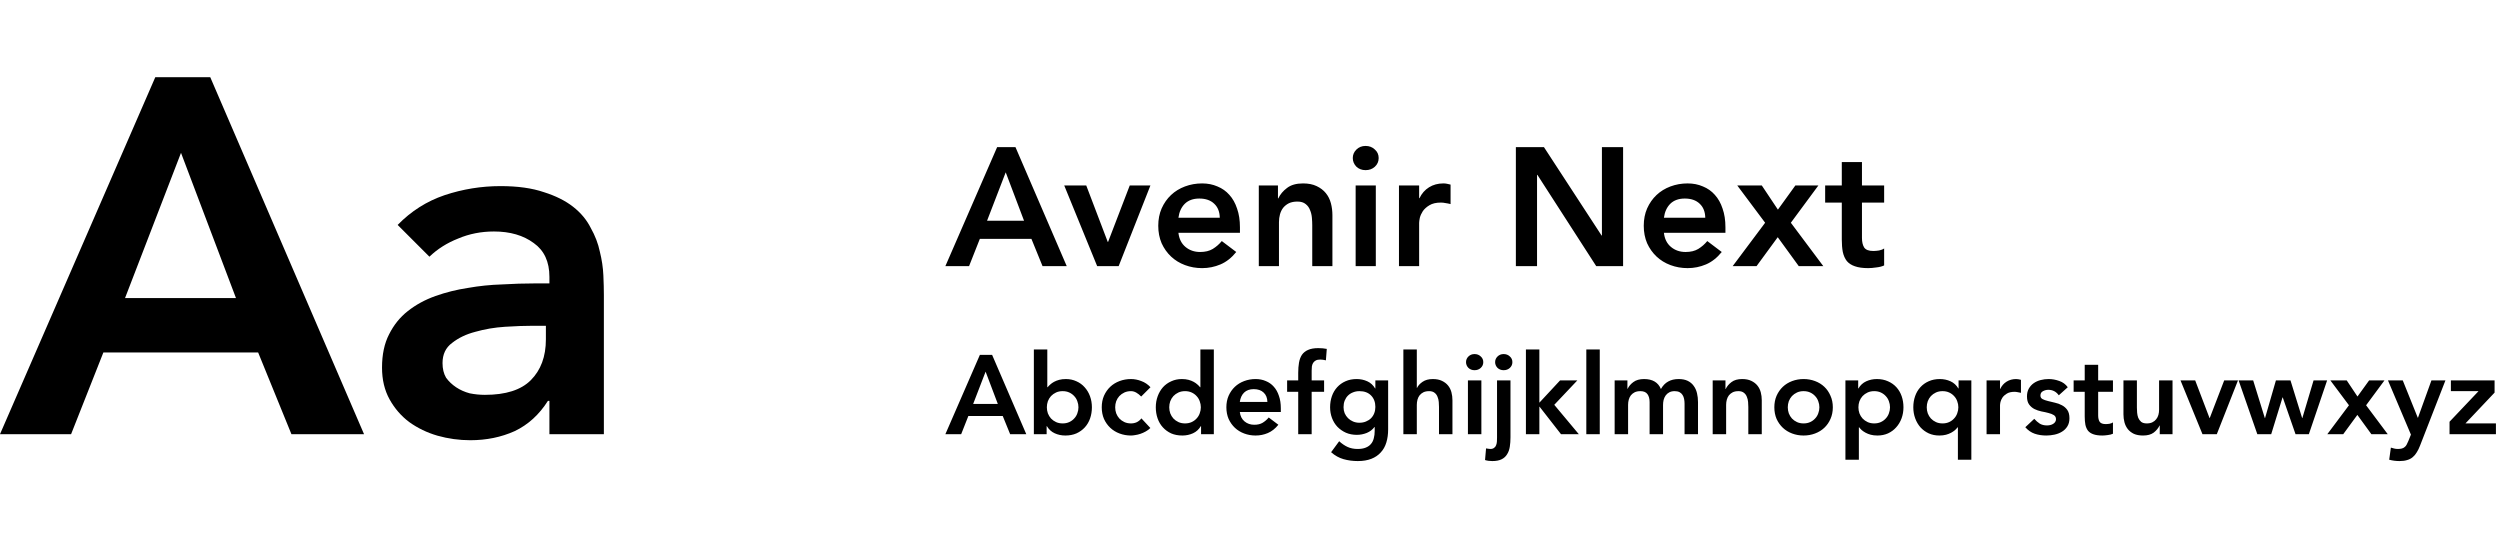
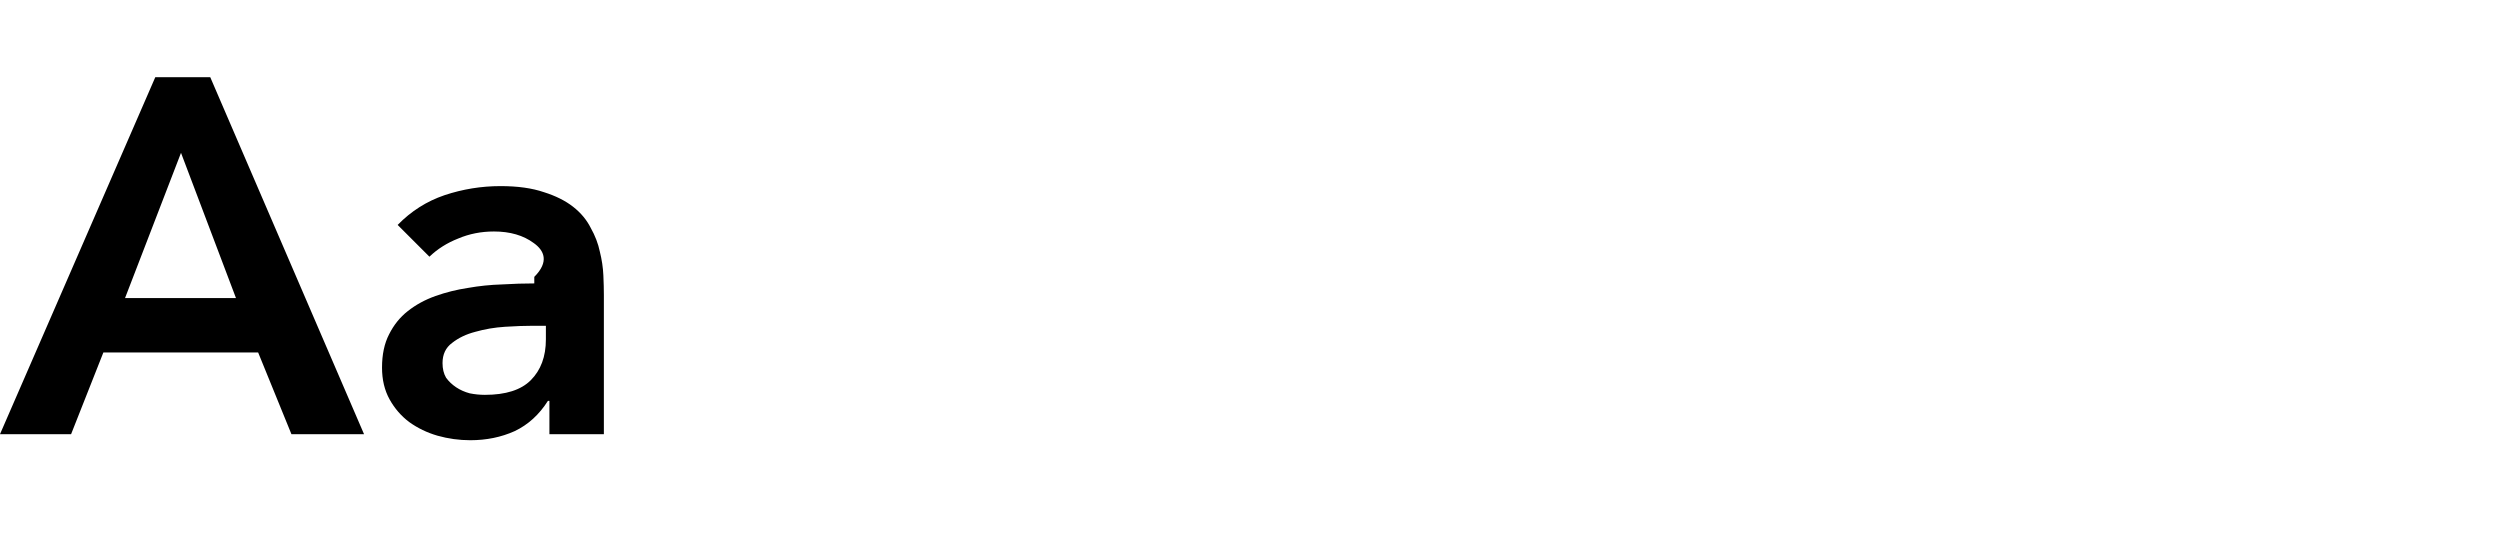
<svg xmlns="http://www.w3.org/2000/svg" width="357" height="78" viewBox="0 0 357 78" fill="none">
-   <path d="M142.392 21.008H145.008L152.328 38H148.872L147.288 34.112H139.92L138.384 38H135L142.392 21.008ZM146.232 31.52L143.616 24.608L140.952 31.52H146.232ZM151.97 26.48H155.114L158.186 34.544H158.234L161.33 26.48H164.282L159.746 38H156.674L151.97 26.48ZM168.28 33.248C168.376 34.112 168.712 34.784 169.288 35.264C169.864 35.744 170.56 35.984 171.376 35.984C172.096 35.984 172.696 35.84 173.176 35.552C173.672 35.248 174.104 34.872 174.472 34.424L176.536 35.984C175.864 36.816 175.112 37.408 174.28 37.76C173.448 38.112 172.576 38.288 171.664 38.288C170.8 38.288 169.984 38.144 169.216 37.856C168.448 37.568 167.784 37.16 167.224 36.632C166.664 36.104 166.216 35.472 165.88 34.736C165.56 33.984 165.4 33.152 165.4 32.24C165.4 31.328 165.56 30.504 165.88 29.768C166.216 29.016 166.664 28.376 167.224 27.848C167.784 27.32 168.448 26.912 169.216 26.624C169.984 26.336 170.8 26.192 171.664 26.192C172.464 26.192 173.192 26.336 173.848 26.624C174.52 26.896 175.088 27.296 175.552 27.824C176.032 28.352 176.4 29.008 176.656 29.792C176.928 30.56 177.064 31.448 177.064 32.456V33.248H168.28ZM174.184 31.088C174.168 30.24 173.904 29.576 173.392 29.096C172.88 28.6 172.168 28.352 171.256 28.352C170.392 28.352 169.704 28.6 169.192 29.096C168.696 29.592 168.392 30.256 168.28 31.088H174.184ZM179.757 26.48H182.493V28.328H182.541C182.813 27.752 183.229 27.256 183.789 26.84C184.349 26.408 185.109 26.192 186.069 26.192C186.837 26.192 187.485 26.32 188.013 26.576C188.557 26.832 188.997 27.168 189.333 27.584C189.669 28 189.909 28.48 190.053 29.024C190.197 29.568 190.269 30.136 190.269 30.728V38H187.389V32.168C187.389 31.848 187.373 31.496 187.341 31.112C187.309 30.712 187.221 30.344 187.077 30.008C186.949 29.656 186.741 29.368 186.453 29.144C186.165 28.904 185.773 28.784 185.277 28.784C184.797 28.784 184.389 28.864 184.053 29.024C183.733 29.184 183.461 29.4 183.237 29.672C183.029 29.944 182.877 30.256 182.781 30.608C182.685 30.96 182.637 31.328 182.637 31.712V38H179.757V26.48ZM193.586 26.48H196.466V38H193.586V26.48ZM193.178 22.568C193.178 22.104 193.346 21.704 193.682 21.368C194.034 21.016 194.474 20.84 195.002 20.84C195.53 20.84 195.97 21.008 196.322 21.344C196.69 21.664 196.874 22.072 196.874 22.568C196.874 23.064 196.69 23.48 196.322 23.816C195.97 24.136 195.53 24.296 195.002 24.296C194.474 24.296 194.034 24.128 193.682 23.792C193.346 23.44 193.178 23.032 193.178 22.568ZM199.773 26.48H202.653V28.304H202.701C203.021 27.632 203.477 27.112 204.069 26.744C204.661 26.376 205.341 26.192 206.109 26.192C206.285 26.192 206.453 26.208 206.613 26.24C206.789 26.272 206.965 26.312 207.141 26.36V29.144C206.901 29.08 206.661 29.032 206.421 29C206.197 28.952 205.973 28.928 205.749 28.928C205.077 28.928 204.533 29.056 204.117 29.312C203.717 29.552 203.405 29.832 203.181 30.152C202.973 30.472 202.829 30.792 202.749 31.112C202.685 31.432 202.653 31.672 202.653 31.832V38H199.773V26.48ZM216.466 21.008H220.474L228.706 33.632H228.754V21.008H231.778V38H227.938L219.538 24.968H219.49V38H216.466V21.008ZM237.608 33.248C237.704 34.112 238.04 34.784 238.616 35.264C239.192 35.744 239.888 35.984 240.704 35.984C241.424 35.984 242.024 35.84 242.504 35.552C243 35.248 243.432 34.872 243.8 34.424L245.864 35.984C245.192 36.816 244.44 37.408 243.608 37.76C242.776 38.112 241.904 38.288 240.992 38.288C240.128 38.288 239.312 38.144 238.544 37.856C237.776 37.568 237.112 37.16 236.552 36.632C235.992 36.104 235.544 35.472 235.208 34.736C234.888 33.984 234.728 33.152 234.728 32.24C234.728 31.328 234.888 30.504 235.208 29.768C235.544 29.016 235.992 28.376 236.552 27.848C237.112 27.32 237.776 26.912 238.544 26.624C239.312 26.336 240.128 26.192 240.992 26.192C241.792 26.192 242.52 26.336 243.176 26.624C243.848 26.896 244.416 27.296 244.88 27.824C245.36 28.352 245.728 29.008 245.984 29.792C246.256 30.56 246.392 31.448 246.392 32.456V33.248H237.608ZM243.512 31.088C243.496 30.24 243.232 29.576 242.72 29.096C242.208 28.6 241.496 28.352 240.584 28.352C239.72 28.352 239.032 28.6 238.52 29.096C238.024 29.592 237.72 30.256 237.608 31.088H243.512ZM252.061 31.808L248.077 26.48H251.581L253.885 29.936L256.381 26.48H259.669L255.733 31.808L260.365 38H256.861L253.861 33.872L250.837 38H247.429L252.061 31.808ZM260.632 28.928V26.48H263.008V23.144H265.888V26.48H269.056V28.928H265.888V33.968C265.888 34.544 265.992 35 266.2 35.336C266.424 35.672 266.856 35.84 267.496 35.84C267.752 35.84 268.032 35.816 268.336 35.768C268.64 35.704 268.88 35.608 269.056 35.48V37.904C268.752 38.048 268.376 38.144 267.928 38.192C267.496 38.256 267.112 38.288 266.776 38.288C266.008 38.288 265.376 38.2 264.88 38.024C264.4 37.864 264.016 37.616 263.728 37.28C263.456 36.928 263.264 36.496 263.152 35.984C263.056 35.472 263.008 34.88 263.008 34.208V28.928H260.632ZM139.928 50.672H141.672L146.552 62H144.248L143.192 59.408H138.28L137.256 62H135L139.928 50.672ZM142.488 57.68L140.744 53.072L138.968 57.68H142.488ZM147.635 49.904H149.555V55.296H149.603C149.699 55.168 149.822 55.04 149.971 54.912C150.12 54.773 150.302 54.645 150.515 54.528C150.728 54.411 150.974 54.315 151.251 54.24C151.528 54.165 151.848 54.128 152.211 54.128C152.755 54.128 153.256 54.235 153.715 54.448C154.174 54.651 154.563 54.933 154.883 55.296C155.214 55.659 155.47 56.085 155.651 56.576C155.832 57.067 155.923 57.595 155.923 58.16C155.923 58.725 155.838 59.253 155.667 59.744C155.496 60.235 155.246 60.661 154.915 61.024C154.584 61.387 154.184 61.675 153.715 61.888C153.246 62.091 152.718 62.192 152.131 62.192C151.587 62.192 151.08 62.085 150.611 61.872C150.142 61.659 149.768 61.317 149.491 60.848H149.459V62H147.635V49.904ZM154.003 58.16C154.003 57.861 153.95 57.573 153.843 57.296C153.747 57.019 153.598 56.773 153.395 56.56C153.203 56.347 152.968 56.176 152.691 56.048C152.414 55.92 152.099 55.856 151.747 55.856C151.395 55.856 151.08 55.92 150.803 56.048C150.526 56.176 150.286 56.347 150.083 56.56C149.891 56.773 149.742 57.019 149.635 57.296C149.539 57.573 149.491 57.861 149.491 58.16C149.491 58.459 149.539 58.747 149.635 59.024C149.742 59.301 149.891 59.547 150.083 59.76C150.286 59.973 150.526 60.144 150.803 60.272C151.08 60.4 151.395 60.464 151.747 60.464C152.099 60.464 152.414 60.4 152.691 60.272C152.968 60.144 153.203 59.973 153.395 59.76C153.598 59.547 153.747 59.301 153.843 59.024C153.95 58.747 154.003 58.459 154.003 58.16ZM162.961 56.624C162.737 56.389 162.502 56.203 162.257 56.064C162.012 55.925 161.761 55.856 161.505 55.856C161.153 55.856 160.838 55.92 160.561 56.048C160.284 56.176 160.044 56.347 159.841 56.56C159.649 56.773 159.5 57.019 159.393 57.296C159.297 57.573 159.249 57.861 159.249 58.16C159.249 58.459 159.297 58.747 159.393 59.024C159.5 59.301 159.649 59.547 159.841 59.76C160.044 59.973 160.284 60.144 160.561 60.272C160.838 60.4 161.153 60.464 161.505 60.464C161.804 60.464 162.081 60.405 162.337 60.288C162.593 60.16 162.812 59.979 162.993 59.744L164.273 61.12C164.081 61.312 163.857 61.477 163.601 61.616C163.356 61.755 163.105 61.867 162.849 61.952C162.593 62.037 162.348 62.096 162.113 62.128C161.878 62.171 161.676 62.192 161.505 62.192C160.929 62.192 160.385 62.096 159.873 61.904C159.361 61.712 158.918 61.44 158.545 61.088C158.172 60.736 157.873 60.315 157.649 59.824C157.436 59.323 157.329 58.768 157.329 58.16C157.329 57.552 157.436 57.003 157.649 56.512C157.873 56.011 158.172 55.584 158.545 55.232C158.918 54.88 159.361 54.608 159.873 54.416C160.385 54.224 160.929 54.128 161.505 54.128C161.996 54.128 162.486 54.224 162.977 54.416C163.478 54.597 163.916 54.891 164.289 55.296L162.961 56.624ZM171.512 60.848H171.48C171.202 61.317 170.829 61.659 170.36 61.872C169.89 62.085 169.384 62.192 168.84 62.192C168.242 62.192 167.709 62.091 167.24 61.888C166.781 61.675 166.386 61.387 166.056 61.024C165.725 60.661 165.474 60.235 165.304 59.744C165.133 59.253 165.048 58.725 165.048 58.16C165.048 57.595 165.138 57.067 165.32 56.576C165.501 56.085 165.752 55.659 166.072 55.296C166.402 54.933 166.797 54.651 167.256 54.448C167.714 54.235 168.216 54.128 168.76 54.128C169.122 54.128 169.442 54.165 169.72 54.24C169.997 54.315 170.242 54.411 170.456 54.528C170.669 54.645 170.85 54.773 171 54.912C171.149 55.04 171.272 55.168 171.368 55.296H171.416V49.904H173.336V62H171.512V60.848ZM166.968 58.16C166.968 58.459 167.016 58.747 167.112 59.024C167.218 59.301 167.368 59.547 167.56 59.76C167.762 59.973 168.002 60.144 168.28 60.272C168.557 60.4 168.872 60.464 169.224 60.464C169.576 60.464 169.89 60.4 170.168 60.272C170.445 60.144 170.68 59.973 170.872 59.76C171.074 59.547 171.224 59.301 171.32 59.024C171.426 58.747 171.48 58.459 171.48 58.16C171.48 57.861 171.426 57.573 171.32 57.296C171.224 57.019 171.074 56.773 170.872 56.56C170.68 56.347 170.445 56.176 170.168 56.048C169.89 55.92 169.576 55.856 169.224 55.856C168.872 55.856 168.557 55.92 168.28 56.048C168.002 56.176 167.762 56.347 167.56 56.56C167.368 56.773 167.218 57.019 167.112 57.296C167.016 57.573 166.968 57.861 166.968 58.16ZM177.046 58.832C177.11 59.408 177.334 59.856 177.718 60.176C178.102 60.496 178.566 60.656 179.11 60.656C179.59 60.656 179.99 60.56 180.31 60.368C180.641 60.165 180.929 59.915 181.174 59.616L182.55 60.656C182.102 61.211 181.601 61.605 181.046 61.84C180.491 62.075 179.91 62.192 179.302 62.192C178.726 62.192 178.182 62.096 177.67 61.904C177.158 61.712 176.715 61.44 176.342 61.088C175.969 60.736 175.67 60.315 175.446 59.824C175.233 59.323 175.126 58.768 175.126 58.16C175.126 57.552 175.233 57.003 175.446 56.512C175.67 56.011 175.969 55.584 176.342 55.232C176.715 54.88 177.158 54.608 177.67 54.416C178.182 54.224 178.726 54.128 179.302 54.128C179.835 54.128 180.321 54.224 180.758 54.416C181.206 54.597 181.585 54.864 181.894 55.216C182.214 55.568 182.459 56.005 182.63 56.528C182.811 57.04 182.902 57.632 182.902 58.304V58.832H177.046ZM180.982 57.392C180.971 56.827 180.795 56.384 180.454 56.064C180.113 55.733 179.638 55.568 179.03 55.568C178.454 55.568 177.995 55.733 177.654 56.064C177.323 56.395 177.121 56.837 177.046 57.392H180.982ZM185.385 55.952H183.801V54.32H185.385V53.232C185.385 52.699 185.423 52.219 185.497 51.792C185.572 51.355 185.711 50.981 185.913 50.672C186.127 50.363 186.42 50.128 186.793 49.968C187.167 49.797 187.652 49.712 188.249 49.712C188.687 49.712 189.092 49.749 189.465 49.824L189.337 51.456C189.199 51.424 189.065 51.397 188.937 51.376C188.809 51.355 188.676 51.344 188.537 51.344C188.271 51.344 188.057 51.387 187.897 51.472C187.737 51.557 187.609 51.675 187.513 51.824C187.428 51.963 187.369 52.128 187.337 52.32C187.316 52.512 187.305 52.715 187.305 52.928V54.32H189.081V55.952H187.305V62H185.385V55.952ZM198.226 54.32V61.312C198.226 62.005 198.141 62.629 197.97 63.184C197.8 63.749 197.533 64.224 197.17 64.608C196.818 65.003 196.37 65.307 195.826 65.52C195.282 65.733 194.637 65.84 193.89 65.84C193.176 65.84 192.498 65.749 191.858 65.568C191.218 65.387 190.626 65.056 190.082 64.576L191.234 63.008C191.618 63.36 192.018 63.632 192.434 63.824C192.85 64.016 193.33 64.112 193.874 64.112C194.333 64.112 194.717 64.048 195.026 63.92C195.346 63.792 195.597 63.616 195.778 63.392C195.97 63.168 196.104 62.896 196.178 62.576C196.264 62.267 196.306 61.92 196.306 61.536V60.976H196.274C195.997 61.349 195.629 61.632 195.17 61.824C194.712 62.005 194.242 62.096 193.762 62.096C193.186 62.096 192.664 61.995 192.194 61.792C191.725 61.579 191.32 61.296 190.978 60.944C190.648 60.592 190.392 60.176 190.21 59.696C190.029 59.216 189.938 58.704 189.938 58.16C189.938 57.595 190.024 57.067 190.194 56.576C190.365 56.085 190.616 55.659 190.946 55.296C191.277 54.933 191.672 54.651 192.13 54.448C192.6 54.235 193.133 54.128 193.73 54.128C194.274 54.128 194.781 54.235 195.25 54.448C195.72 54.661 196.093 55.003 196.37 55.472H196.402V54.32H198.226ZM194.13 55.856C193.789 55.856 193.48 55.915 193.202 56.032C192.925 56.139 192.685 56.293 192.482 56.496C192.29 56.688 192.136 56.928 192.018 57.216C191.912 57.493 191.858 57.803 191.858 58.144C191.858 58.453 191.912 58.741 192.018 59.008C192.136 59.275 192.296 59.509 192.498 59.712C192.701 59.915 192.941 60.075 193.218 60.192C193.496 60.309 193.794 60.368 194.114 60.368C194.466 60.368 194.781 60.309 195.058 60.192C195.346 60.075 195.586 59.92 195.778 59.728C195.981 59.525 196.136 59.285 196.242 59.008C196.349 58.731 196.402 58.432 196.402 58.112C196.402 57.44 196.2 56.896 195.794 56.48C195.389 56.064 194.834 55.856 194.13 55.856ZM202.321 55.392H202.353C202.502 55.072 202.763 54.784 203.137 54.528C203.521 54.261 204.011 54.128 204.609 54.128C205.121 54.128 205.553 54.213 205.905 54.384C206.267 54.555 206.561 54.779 206.785 55.056C207.009 55.333 207.169 55.653 207.265 56.016C207.361 56.379 207.409 56.757 207.409 57.152V62H205.489V58.112C205.489 57.899 205.478 57.664 205.457 57.408C205.435 57.141 205.377 56.896 205.281 56.672C205.195 56.437 205.057 56.245 204.865 56.096C204.673 55.936 204.411 55.856 204.081 55.856C203.761 55.856 203.489 55.909 203.265 56.016C203.051 56.123 202.87 56.267 202.721 56.448C202.582 56.629 202.481 56.837 202.417 57.072C202.353 57.307 202.321 57.552 202.321 57.808V62H200.401V49.904H202.321V55.392ZM209.62 54.32H211.54V62H209.62V54.32ZM209.348 51.712C209.348 51.403 209.46 51.136 209.684 50.912C209.919 50.677 210.212 50.56 210.564 50.56C210.916 50.56 211.209 50.672 211.444 50.896C211.689 51.109 211.812 51.381 211.812 51.712C211.812 52.043 211.689 52.32 211.444 52.544C211.209 52.757 210.916 52.864 210.564 52.864C210.212 52.864 209.919 52.752 209.684 52.528C209.46 52.293 209.348 52.021 209.348 51.712ZM215.696 54.32V62.464C215.696 62.944 215.664 63.387 215.6 63.792C215.536 64.208 215.408 64.565 215.216 64.864C215.035 65.173 214.774 65.413 214.432 65.584C214.091 65.755 213.648 65.84 213.104 65.84C212.923 65.84 212.747 65.829 212.576 65.808C212.406 65.787 212.235 65.749 212.064 65.696L212.208 64.032C212.315 64.053 212.416 64.069 212.512 64.08C212.608 64.101 212.71 64.112 212.816 64.112C213.051 64.112 213.232 64.059 213.36 63.952C213.499 63.856 213.595 63.728 213.648 63.568C213.712 63.408 213.75 63.232 213.76 63.04C213.771 62.848 213.776 62.661 213.776 62.48V54.32H215.696ZM213.504 51.712C213.504 51.403 213.616 51.136 213.84 50.912C214.075 50.677 214.368 50.56 214.72 50.56C215.072 50.56 215.366 50.672 215.6 50.896C215.846 51.109 215.968 51.381 215.968 51.712C215.968 52.043 215.846 52.32 215.6 52.544C215.366 52.757 215.072 52.864 214.72 52.864C214.368 52.864 214.075 52.752 213.84 52.528C213.616 52.293 213.504 52.021 213.504 51.712ZM217.901 49.904H219.821V57.504L222.781 54.32H225.245L221.949 57.808L225.453 62H222.909L219.853 58.08H219.821V62H217.901V49.904ZM226.526 49.904H228.446V62H226.526V49.904ZM230.571 54.32H232.395V55.52H232.427C232.597 55.157 232.869 54.837 233.243 54.56C233.627 54.272 234.139 54.128 234.779 54.128C235.984 54.128 236.784 54.603 237.179 55.552C237.456 55.061 237.803 54.704 238.219 54.48C238.635 54.245 239.131 54.128 239.707 54.128C240.219 54.128 240.651 54.213 241.003 54.384C241.355 54.555 241.637 54.789 241.851 55.088C242.075 55.387 242.235 55.739 242.331 56.144C242.427 56.539 242.475 56.965 242.475 57.424V62H240.555V57.648C240.555 57.413 240.533 57.189 240.491 56.976C240.448 56.752 240.373 56.56 240.267 56.4C240.16 56.229 240.016 56.096 239.835 56C239.653 55.904 239.419 55.856 239.131 55.856C238.832 55.856 238.576 55.915 238.363 56.032C238.16 56.139 237.989 56.288 237.851 56.48C237.723 56.661 237.627 56.875 237.562 57.12C237.509 57.355 237.483 57.595 237.483 57.84V62H235.563V57.424C235.563 56.944 235.461 56.565 235.259 56.288C235.056 56 234.72 55.856 234.251 55.856C233.931 55.856 233.659 55.909 233.435 56.016C233.221 56.123 233.04 56.267 232.891 56.448C232.752 56.629 232.651 56.837 232.587 57.072C232.523 57.307 232.491 57.552 232.491 57.808V62H230.571V54.32ZM244.572 54.32H246.396V55.552H246.428C246.61 55.168 246.887 54.837 247.26 54.56C247.634 54.272 248.14 54.128 248.78 54.128C249.292 54.128 249.724 54.213 250.076 54.384C250.439 54.555 250.732 54.779 250.956 55.056C251.18 55.333 251.34 55.653 251.436 56.016C251.532 56.379 251.58 56.757 251.58 57.152V62H249.66V58.112C249.66 57.899 249.65 57.664 249.628 57.408C249.607 57.141 249.548 56.896 249.452 56.672C249.367 56.437 249.228 56.245 249.036 56.096C248.844 55.936 248.583 55.856 248.252 55.856C247.932 55.856 247.66 55.909 247.436 56.016C247.223 56.123 247.042 56.267 246.892 56.448C246.754 56.629 246.652 56.837 246.588 57.072C246.524 57.307 246.492 57.552 246.492 57.808V62H244.572V54.32ZM253.376 58.16C253.376 57.552 253.483 57.003 253.696 56.512C253.92 56.011 254.219 55.584 254.592 55.232C254.965 54.88 255.408 54.608 255.92 54.416C256.432 54.224 256.976 54.128 257.552 54.128C258.128 54.128 258.672 54.224 259.184 54.416C259.696 54.608 260.139 54.88 260.512 55.232C260.885 55.584 261.179 56.011 261.392 56.512C261.616 57.003 261.728 57.552 261.728 58.16C261.728 58.768 261.616 59.323 261.392 59.824C261.179 60.315 260.885 60.736 260.512 61.088C260.139 61.44 259.696 61.712 259.184 61.904C258.672 62.096 258.128 62.192 257.552 62.192C256.976 62.192 256.432 62.096 255.92 61.904C255.408 61.712 254.965 61.44 254.592 61.088C254.219 60.736 253.92 60.315 253.696 59.824C253.483 59.323 253.376 58.768 253.376 58.16ZM255.296 58.16C255.296 58.459 255.344 58.747 255.44 59.024C255.547 59.301 255.696 59.547 255.888 59.76C256.091 59.973 256.331 60.144 256.608 60.272C256.885 60.4 257.2 60.464 257.552 60.464C257.904 60.464 258.219 60.4 258.496 60.272C258.773 60.144 259.008 59.973 259.2 59.76C259.403 59.547 259.552 59.301 259.648 59.024C259.755 58.747 259.808 58.459 259.808 58.16C259.808 57.861 259.755 57.573 259.648 57.296C259.552 57.019 259.403 56.773 259.2 56.56C259.008 56.347 258.773 56.176 258.496 56.048C258.219 55.92 257.904 55.856 257.552 55.856C257.2 55.856 256.885 55.92 256.608 56.048C256.331 56.176 256.091 56.347 255.888 56.56C255.696 56.773 255.547 57.019 255.44 57.296C255.344 57.573 255.296 57.861 255.296 58.16ZM263.526 54.32H265.35V55.472H265.382C265.659 55.003 266.032 54.661 266.502 54.448C266.971 54.235 267.478 54.128 268.022 54.128C268.608 54.128 269.136 54.235 269.606 54.448C270.075 54.651 270.475 54.933 270.806 55.296C271.136 55.659 271.387 56.085 271.558 56.576C271.728 57.067 271.814 57.595 271.814 58.16C271.814 58.725 271.723 59.253 271.542 59.744C271.36 60.235 271.104 60.661 270.774 61.024C270.454 61.387 270.064 61.675 269.606 61.888C269.147 62.091 268.646 62.192 268.102 62.192C267.739 62.192 267.419 62.155 267.141 62.08C266.864 62.005 266.619 61.909 266.406 61.792C266.192 61.675 266.011 61.552 265.862 61.424C265.712 61.285 265.59 61.152 265.494 61.024H265.446V65.648H263.526V54.32ZM269.894 58.16C269.894 57.861 269.84 57.573 269.734 57.296C269.638 57.019 269.488 56.773 269.286 56.56C269.094 56.347 268.859 56.176 268.582 56.048C268.304 55.92 267.99 55.856 267.638 55.856C267.286 55.856 266.971 55.92 266.694 56.048C266.416 56.176 266.176 56.347 265.974 56.56C265.782 56.773 265.632 57.019 265.526 57.296C265.43 57.573 265.382 57.861 265.382 58.16C265.382 58.459 265.43 58.747 265.526 59.024C265.632 59.301 265.782 59.547 265.974 59.76C266.176 59.973 266.416 60.144 266.694 60.272C266.971 60.4 267.286 60.464 267.638 60.464C267.99 60.464 268.304 60.4 268.582 60.272C268.859 60.144 269.094 59.973 269.286 59.76C269.488 59.547 269.638 59.301 269.734 59.024C269.84 58.747 269.894 58.459 269.894 58.16ZM281.508 65.648H279.588V61.024H279.54C279.444 61.152 279.321 61.285 279.172 61.424C279.022 61.552 278.841 61.675 278.628 61.792C278.414 61.909 278.169 62.005 277.892 62.08C277.614 62.155 277.294 62.192 276.932 62.192C276.388 62.192 275.886 62.091 275.428 61.888C274.969 61.675 274.574 61.387 274.244 61.024C273.924 60.661 273.673 60.235 273.492 59.744C273.31 59.253 273.22 58.725 273.22 58.16C273.22 57.595 273.305 57.067 273.476 56.576C273.646 56.085 273.897 55.659 274.228 55.296C274.558 54.933 274.953 54.651 275.412 54.448C275.881 54.235 276.414 54.128 277.012 54.128C277.556 54.128 278.062 54.235 278.532 54.448C279.001 54.661 279.374 55.003 279.652 55.472H279.684V54.32H281.508V65.648ZM275.14 58.16C275.14 58.459 275.188 58.747 275.284 59.024C275.39 59.301 275.54 59.547 275.732 59.76C275.934 59.973 276.174 60.144 276.452 60.272C276.729 60.4 277.044 60.464 277.396 60.464C277.748 60.464 278.062 60.4 278.34 60.272C278.617 60.144 278.852 59.973 279.044 59.76C279.246 59.547 279.396 59.301 279.492 59.024C279.598 58.747 279.652 58.459 279.652 58.16C279.652 57.861 279.598 57.573 279.492 57.296C279.396 57.019 279.246 56.773 279.044 56.56C278.852 56.347 278.617 56.176 278.34 56.048C278.062 55.92 277.748 55.856 277.396 55.856C277.044 55.856 276.729 55.92 276.452 56.048C276.174 56.176 275.934 56.347 275.732 56.56C275.54 56.773 275.39 57.019 275.284 57.296C275.188 57.573 275.14 57.861 275.14 58.16ZM283.682 54.32H285.602V55.536H285.634C285.847 55.088 286.151 54.741 286.546 54.496C286.94 54.251 287.394 54.128 287.906 54.128C288.023 54.128 288.135 54.139 288.242 54.16C288.359 54.181 288.476 54.208 288.594 54.24V56.096C288.434 56.053 288.274 56.021 288.114 56C287.964 55.968 287.815 55.952 287.666 55.952C287.218 55.952 286.855 56.037 286.578 56.208C286.311 56.368 286.103 56.555 285.954 56.768C285.815 56.981 285.719 57.195 285.666 57.408C285.623 57.621 285.602 57.781 285.602 57.888V62H283.682V54.32ZM293.997 56.448C293.623 55.925 293.122 55.664 292.493 55.664C292.237 55.664 291.986 55.728 291.741 55.856C291.495 55.984 291.373 56.192 291.373 56.48C291.373 56.715 291.474 56.885 291.677 56.992C291.879 57.099 292.135 57.189 292.445 57.264C292.754 57.339 293.085 57.419 293.437 57.504C293.799 57.579 294.135 57.701 294.445 57.872C294.754 58.032 295.01 58.256 295.213 58.544C295.415 58.832 295.517 59.227 295.517 59.728C295.517 60.187 295.415 60.576 295.213 60.896C295.021 61.205 294.765 61.456 294.445 61.648C294.135 61.84 293.783 61.979 293.389 62.064C292.994 62.149 292.599 62.192 292.205 62.192C291.607 62.192 291.058 62.107 290.557 61.936C290.055 61.765 289.607 61.456 289.213 61.008L290.493 59.808C290.738 60.085 290.999 60.315 291.277 60.496C291.565 60.667 291.911 60.752 292.317 60.752C292.455 60.752 292.599 60.736 292.749 60.704C292.898 60.672 293.037 60.619 293.165 60.544C293.293 60.469 293.394 60.379 293.469 60.272C293.554 60.155 293.597 60.021 293.597 59.872C293.597 59.605 293.495 59.408 293.293 59.28C293.09 59.152 292.834 59.051 292.525 58.976C292.215 58.891 291.879 58.816 291.517 58.752C291.165 58.677 290.834 58.565 290.525 58.416C290.215 58.256 289.959 58.037 289.757 57.76C289.554 57.483 289.453 57.099 289.453 56.608C289.453 56.181 289.538 55.813 289.709 55.504C289.89 55.184 290.125 54.923 290.413 54.72C290.701 54.517 291.031 54.368 291.405 54.272C291.778 54.176 292.157 54.128 292.541 54.128C293.053 54.128 293.559 54.219 294.061 54.4C294.562 54.571 294.967 54.869 295.277 55.296L293.997 56.448ZM296.114 55.952V54.32H297.698V52.096H299.618V54.32H301.73V55.952H299.618V59.312C299.618 59.696 299.687 60 299.826 60.224C299.975 60.448 300.263 60.56 300.69 60.56C300.861 60.56 301.047 60.544 301.25 60.512C301.453 60.469 301.613 60.405 301.73 60.32V61.936C301.527 62.032 301.277 62.096 300.978 62.128C300.69 62.171 300.434 62.192 300.21 62.192C299.698 62.192 299.277 62.133 298.946 62.016C298.626 61.909 298.37 61.744 298.178 61.52C297.997 61.285 297.869 60.997 297.794 60.656C297.73 60.315 297.698 59.92 297.698 59.472V55.952H296.114ZM310.237 62H308.413V60.768H308.381C308.199 61.152 307.922 61.488 307.549 61.776C307.175 62.053 306.669 62.192 306.029 62.192C305.517 62.192 305.079 62.112 304.717 61.952C304.365 61.781 304.077 61.557 303.853 61.28C303.629 60.992 303.469 60.667 303.373 60.304C303.277 59.941 303.229 59.563 303.229 59.168V54.32H305.149V58.208C305.149 58.421 305.159 58.661 305.181 58.928C305.202 59.184 305.255 59.429 305.341 59.664C305.437 59.888 305.575 60.08 305.757 60.24C305.949 60.389 306.215 60.464 306.557 60.464C306.877 60.464 307.143 60.411 307.357 60.304C307.581 60.197 307.762 60.053 307.901 59.872C308.05 59.691 308.157 59.483 308.221 59.248C308.285 59.013 308.317 58.768 308.317 58.512V54.32H310.237V62ZM311.376 54.32H313.472L315.52 59.696H315.552L317.616 54.32H319.584L316.56 62H314.512L311.376 54.32ZM319.673 54.32H321.753L323.417 59.696H323.449L325.001 54.32H327.081L328.745 59.696H328.777L330.377 54.32H332.313L329.705 62H327.801L325.977 56.752H325.945L324.329 62H322.345L319.673 54.32ZM335.431 57.872L332.775 54.32H335.111L336.647 56.624L338.311 54.32H340.503L337.879 57.872L340.967 62H338.631L336.631 59.248L334.615 62H332.343L335.431 57.872ZM341.001 54.32H343.113L345.257 59.648H345.289L347.209 54.32H349.209L345.577 63.648C345.438 64.011 345.284 64.325 345.113 64.592C344.953 64.869 344.761 65.099 344.537 65.28C344.313 65.472 344.046 65.611 343.737 65.696C343.438 65.792 343.076 65.84 342.649 65.84C342.148 65.84 341.657 65.776 341.177 65.648L341.417 63.92C341.566 63.973 341.721 64.016 341.881 64.048C342.052 64.091 342.222 64.112 342.393 64.112C342.628 64.112 342.825 64.091 342.985 64.048C343.145 64.005 343.278 63.936 343.385 63.84C343.502 63.755 343.598 63.637 343.673 63.488C343.748 63.349 343.828 63.179 343.913 62.976L344.281 62.064L341.001 54.32ZM349.794 60.224L353.906 55.888V55.856H349.986V54.32H356.226V56.064L352.066 60.464H356.418V62H349.794V60.224Z" fill="black" />
-   <path d="M22.176 11.024H30.024L51.984 62H41.616L36.864 50.336H14.76L10.152 62H0L22.176 11.024ZM33.696 42.56L25.848 21.824L17.856 42.56H33.696ZM78.457 57.248H78.241C76.993 59.216 75.409 60.656 73.489 61.568C71.569 62.432 69.457 62.864 67.153 62.864C65.569 62.864 64.009 62.648 62.473 62.216C60.985 61.784 59.641 61.136 58.441 60.272C57.289 59.408 56.353 58.328 55.633 57.032C54.913 55.736 54.553 54.224 54.553 52.496C54.553 50.624 54.889 49.04 55.561 47.744C56.233 46.4 57.121 45.296 58.225 44.432C59.377 43.52 60.697 42.8 62.185 42.272C63.673 41.744 65.209 41.36 66.793 41.12C68.425 40.832 70.057 40.664 71.689 40.616C73.321 40.52 74.857 40.472 76.297 40.472H78.457V39.536C78.457 37.376 77.713 35.768 76.225 34.712C74.737 33.608 72.841 33.056 70.537 33.056C68.713 33.056 67.009 33.392 65.425 34.064C63.841 34.688 62.473 35.552 61.321 36.656L56.785 32.12C58.705 30.152 60.937 28.736 63.481 27.872C66.073 27.008 68.737 26.576 71.473 26.576C73.921 26.576 75.985 26.864 77.665 27.44C79.345 27.968 80.737 28.664 81.841 29.528C82.945 30.392 83.785 31.4 84.361 32.552C84.985 33.656 85.417 34.784 85.657 35.936C85.945 37.088 86.113 38.216 86.161 39.32C86.209 40.376 86.233 41.312 86.233 42.128V62H78.457V57.248ZM77.953 46.52H76.153C74.953 46.52 73.609 46.568 72.121 46.664C70.633 46.76 69.217 47 67.873 47.384C66.577 47.72 65.473 48.248 64.561 48.968C63.649 49.64 63.193 50.6 63.193 51.848C63.193 52.664 63.361 53.36 63.697 53.936C64.081 54.464 64.561 54.92 65.137 55.304C65.713 55.688 66.361 55.976 67.081 56.168C67.801 56.312 68.521 56.384 69.241 56.384C72.217 56.384 74.401 55.688 75.793 54.296C77.233 52.856 77.953 50.912 77.953 48.464V46.52Z" fill="black" />
+   <path d="M22.176 11.024H30.024L51.984 62H41.616L36.864 50.336H14.76L10.152 62H0L22.176 11.024ZM33.696 42.56L25.848 21.824L17.856 42.56H33.696ZM78.457 57.248H78.241C76.993 59.216 75.409 60.656 73.489 61.568C71.569 62.432 69.457 62.864 67.153 62.864C65.569 62.864 64.009 62.648 62.473 62.216C60.985 61.784 59.641 61.136 58.441 60.272C57.289 59.408 56.353 58.328 55.633 57.032C54.913 55.736 54.553 54.224 54.553 52.496C54.553 50.624 54.889 49.04 55.561 47.744C56.233 46.4 57.121 45.296 58.225 44.432C59.377 43.52 60.697 42.8 62.185 42.272C63.673 41.744 65.209 41.36 66.793 41.12C68.425 40.832 70.057 40.664 71.689 40.616C73.321 40.52 74.857 40.472 76.297 40.472V39.536C78.457 37.376 77.713 35.768 76.225 34.712C74.737 33.608 72.841 33.056 70.537 33.056C68.713 33.056 67.009 33.392 65.425 34.064C63.841 34.688 62.473 35.552 61.321 36.656L56.785 32.12C58.705 30.152 60.937 28.736 63.481 27.872C66.073 27.008 68.737 26.576 71.473 26.576C73.921 26.576 75.985 26.864 77.665 27.44C79.345 27.968 80.737 28.664 81.841 29.528C82.945 30.392 83.785 31.4 84.361 32.552C84.985 33.656 85.417 34.784 85.657 35.936C85.945 37.088 86.113 38.216 86.161 39.32C86.209 40.376 86.233 41.312 86.233 42.128V62H78.457V57.248ZM77.953 46.52H76.153C74.953 46.52 73.609 46.568 72.121 46.664C70.633 46.76 69.217 47 67.873 47.384C66.577 47.72 65.473 48.248 64.561 48.968C63.649 49.64 63.193 50.6 63.193 51.848C63.193 52.664 63.361 53.36 63.697 53.936C64.081 54.464 64.561 54.92 65.137 55.304C65.713 55.688 66.361 55.976 67.081 56.168C67.801 56.312 68.521 56.384 69.241 56.384C72.217 56.384 74.401 55.688 75.793 54.296C77.233 52.856 77.953 50.912 77.953 48.464V46.52Z" fill="black" />
</svg>